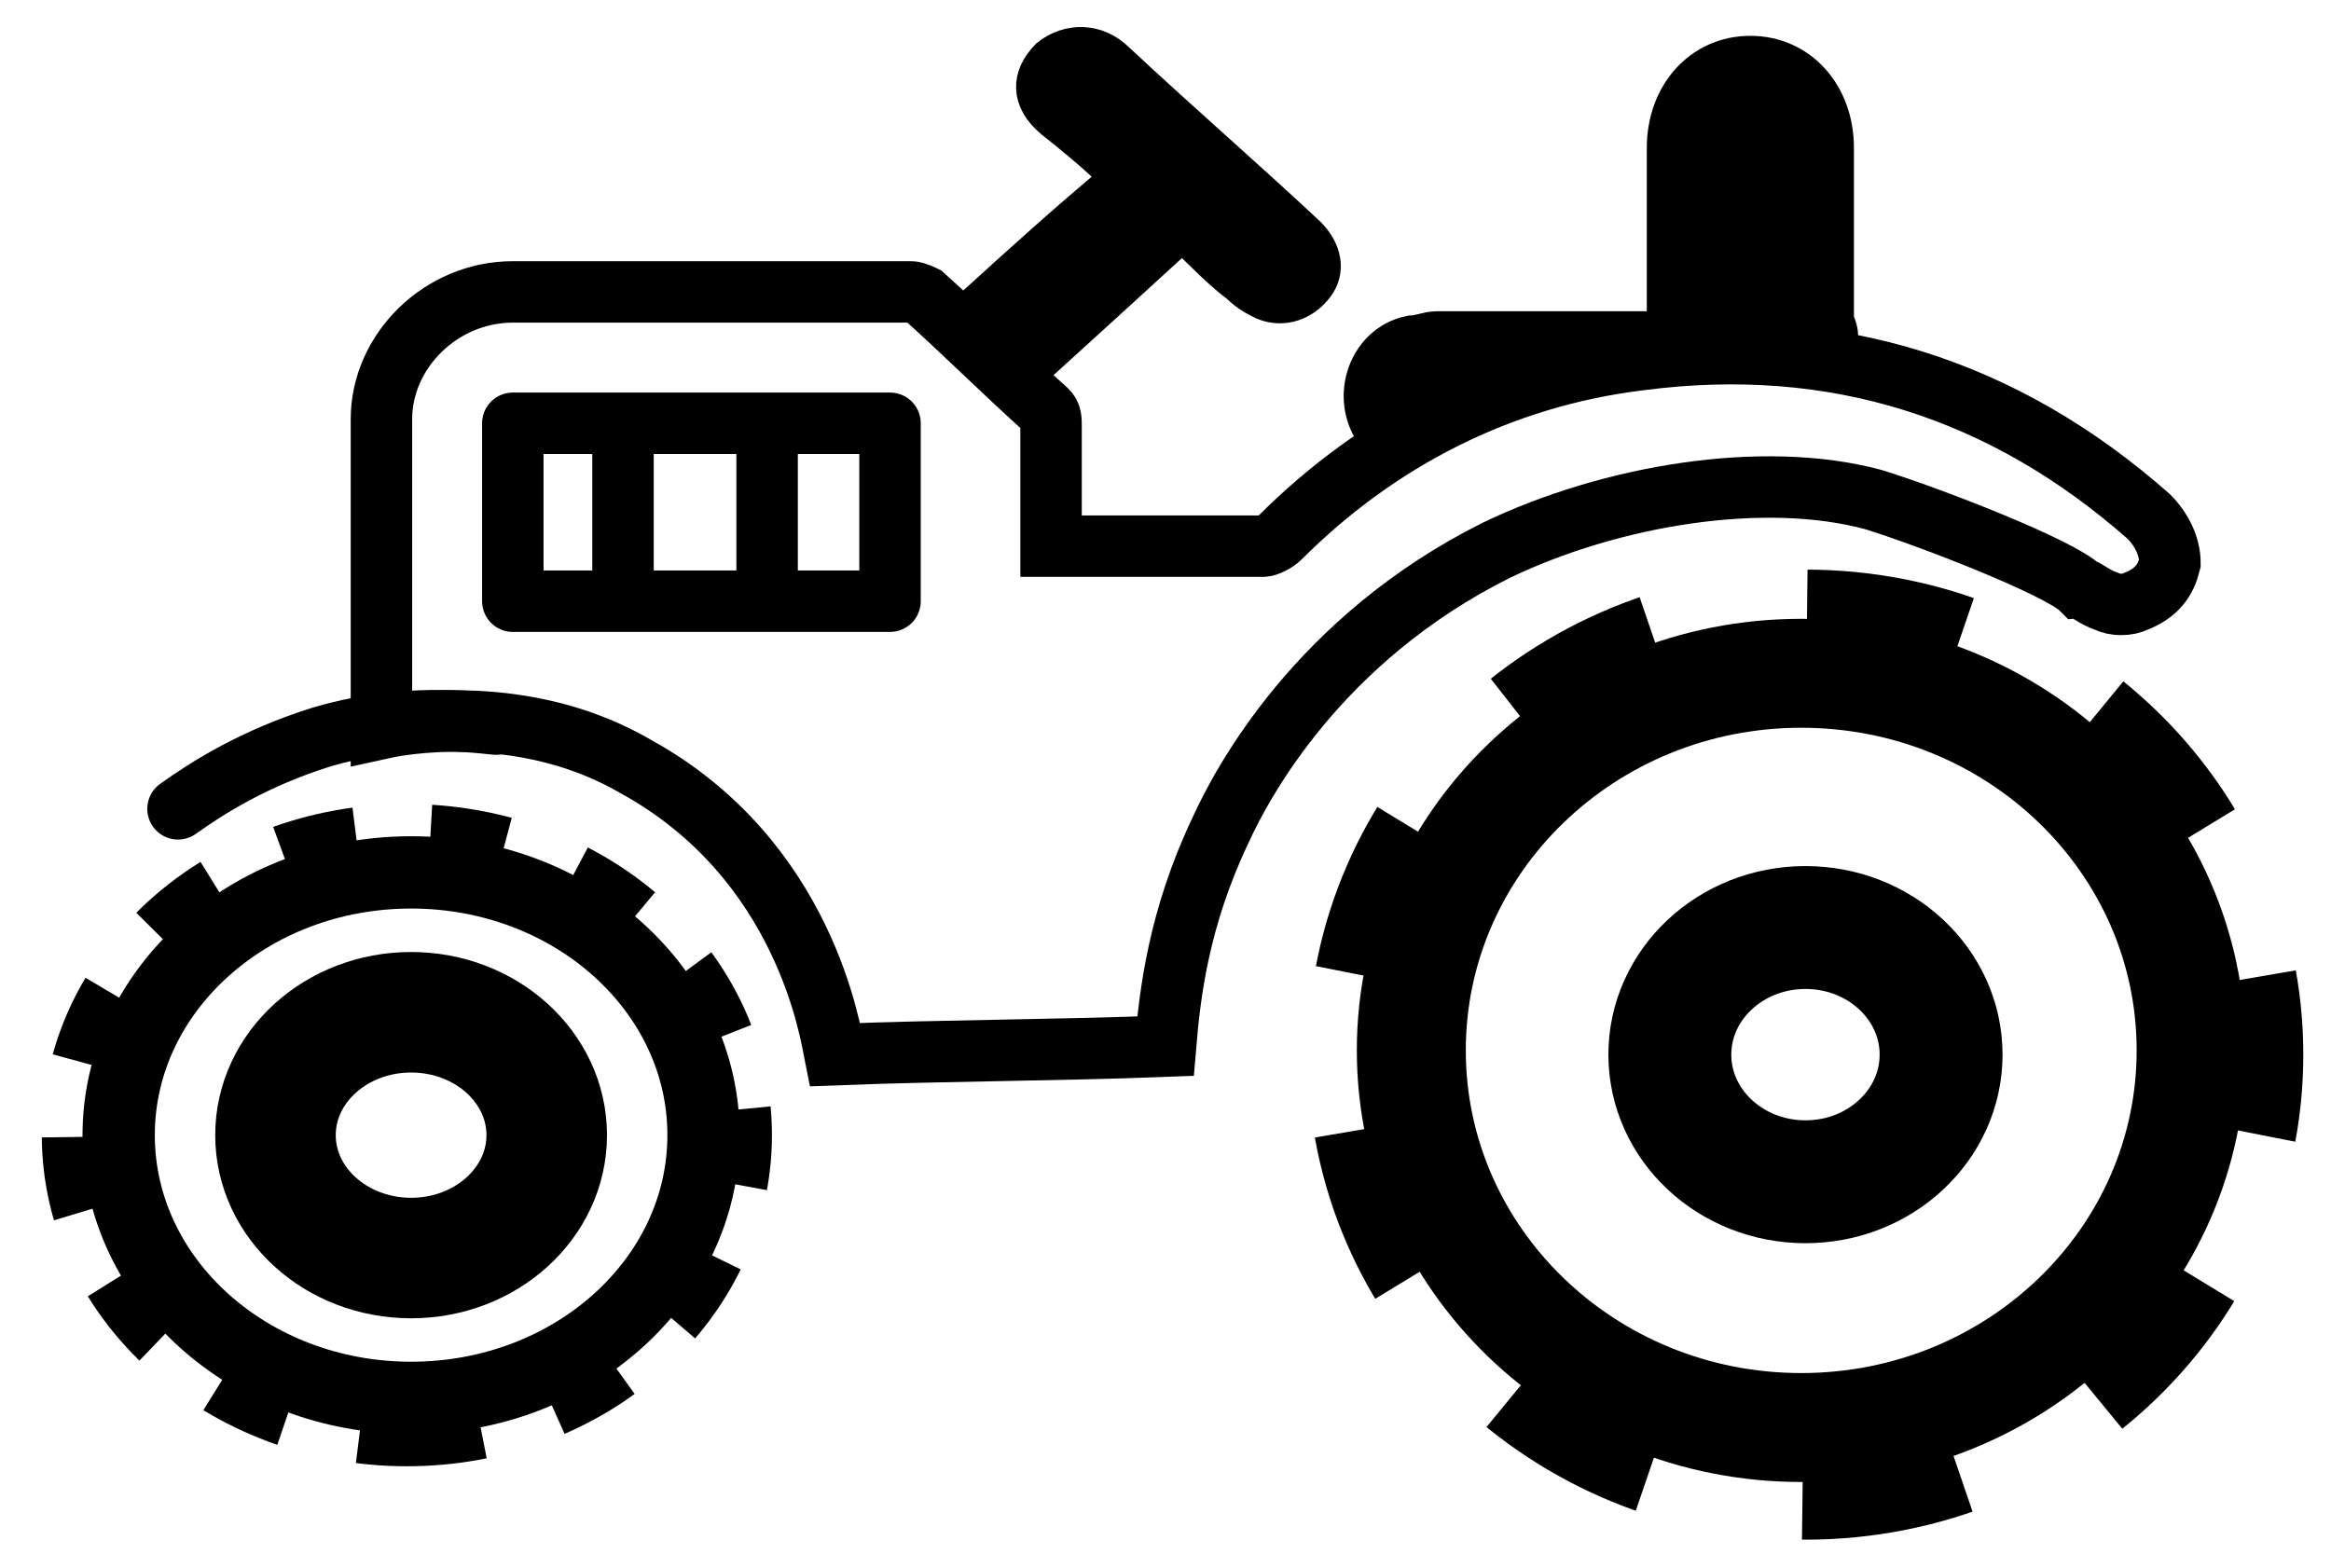
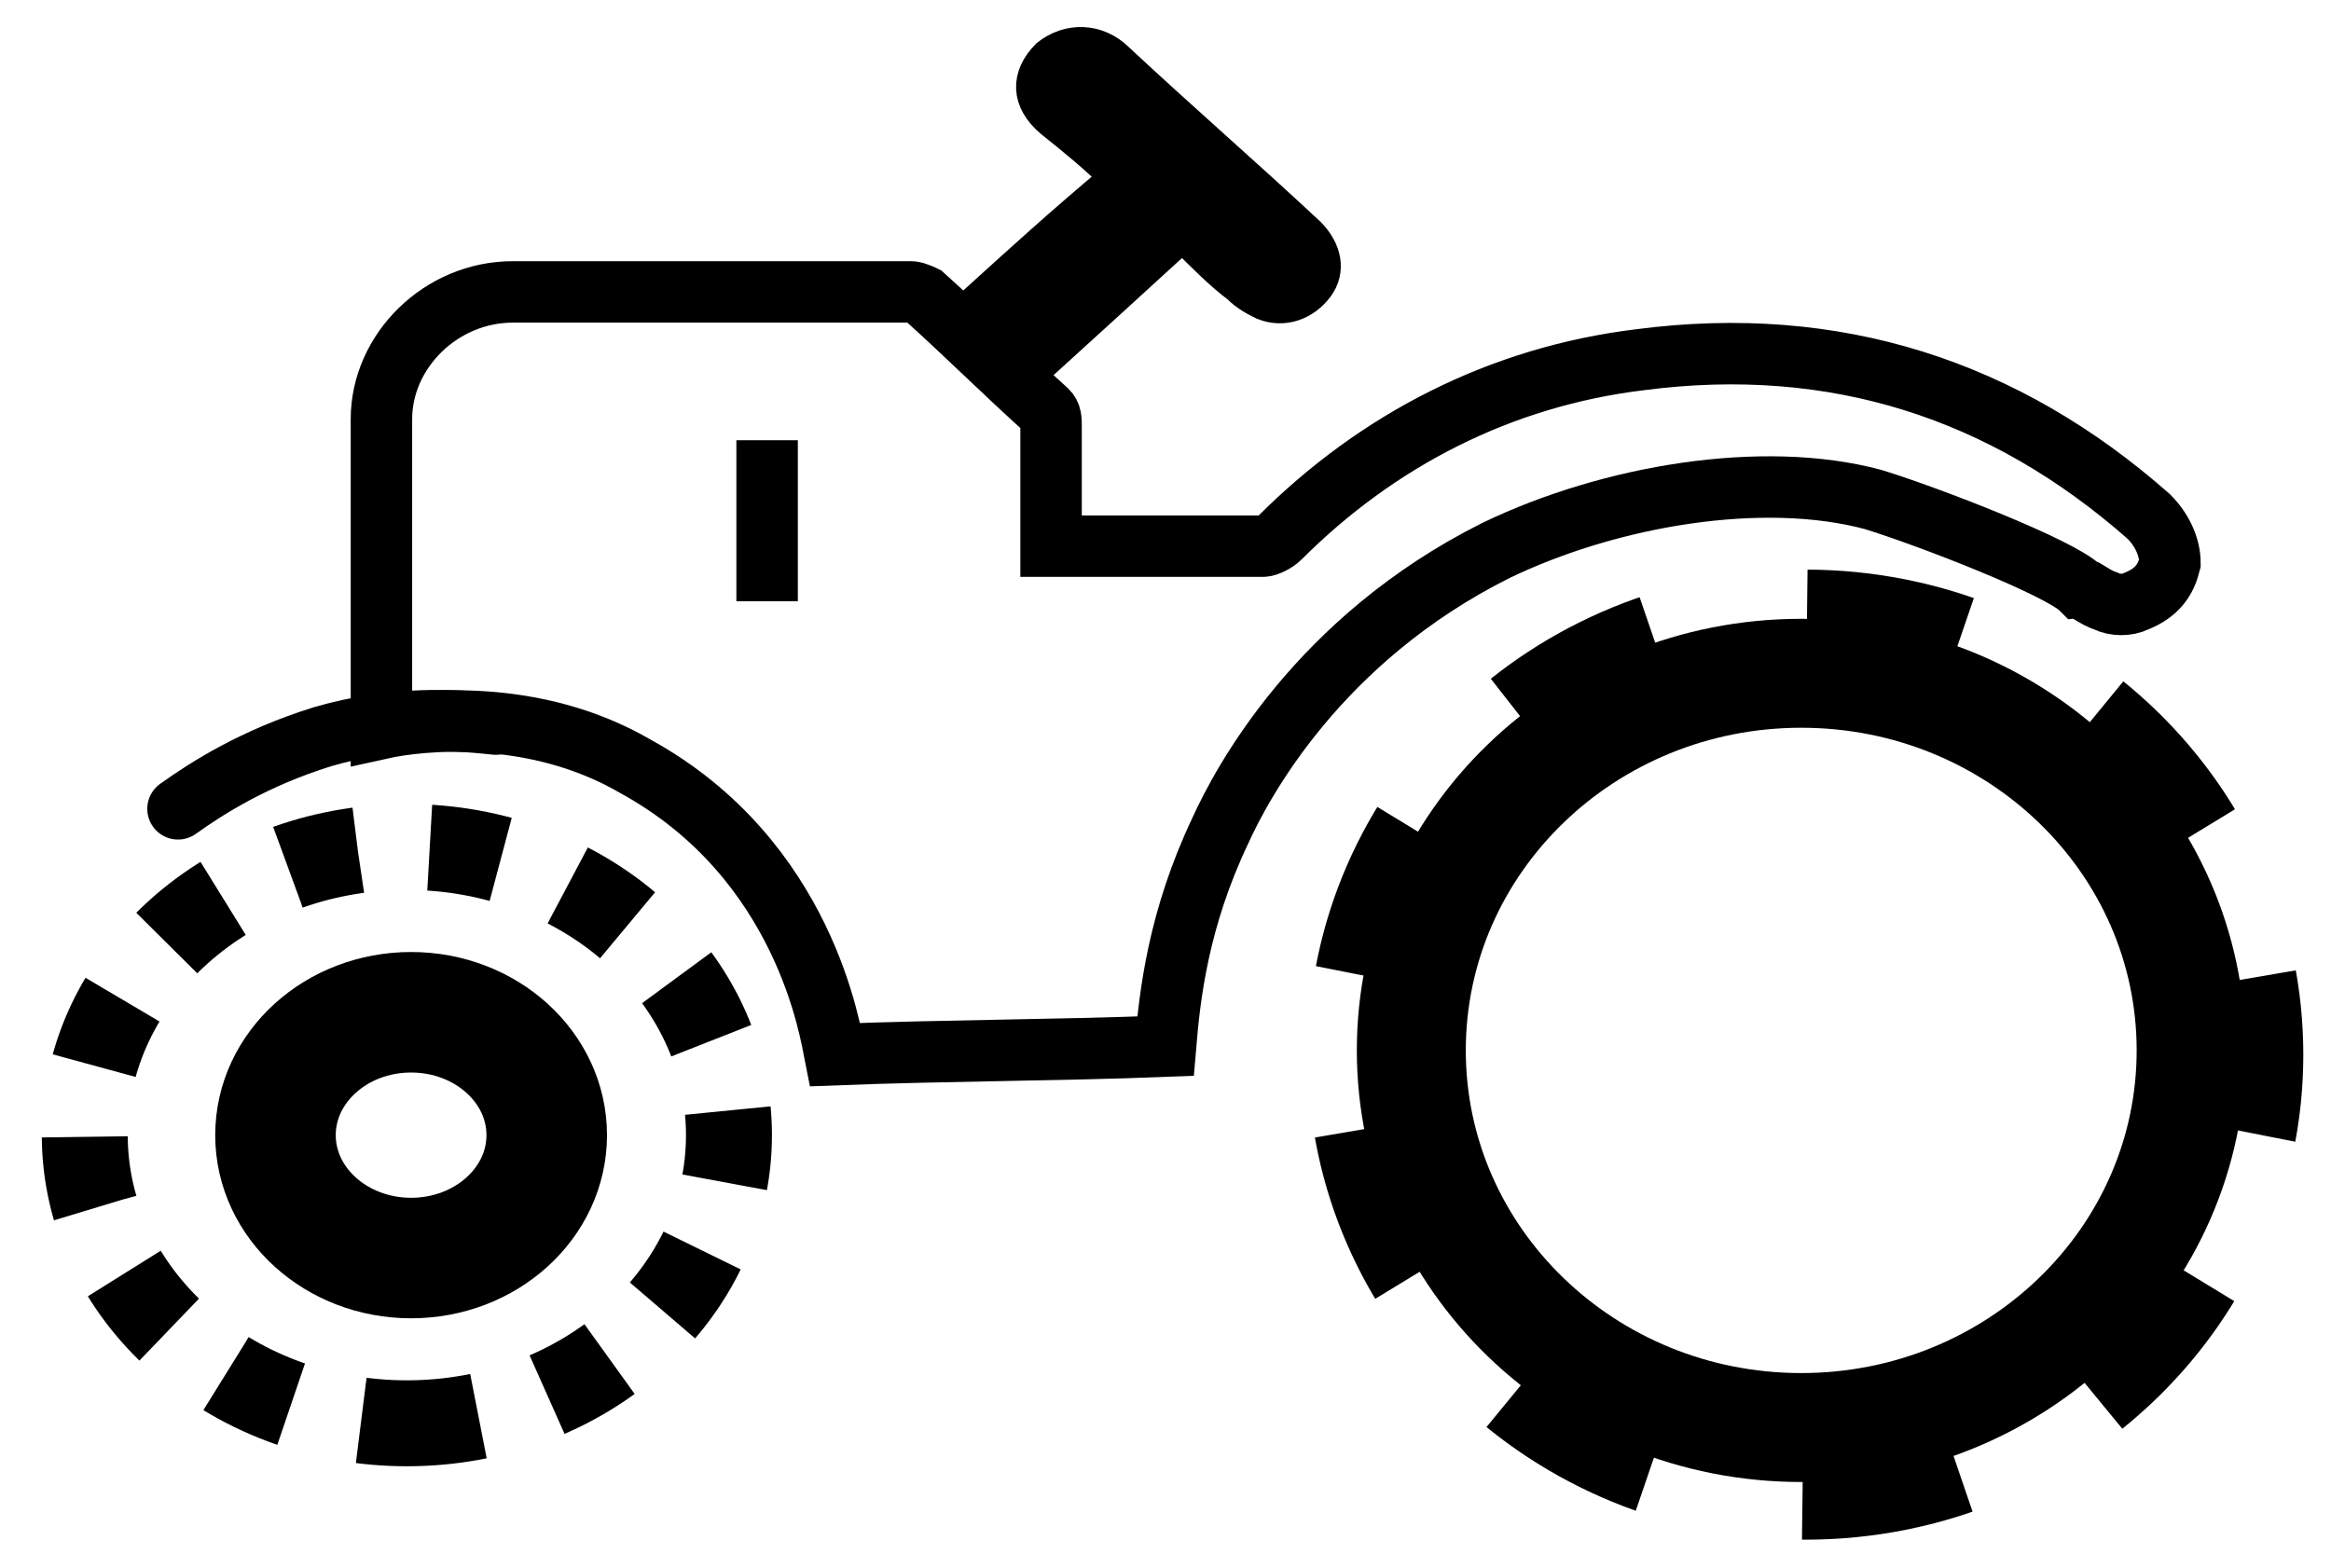
<svg xmlns="http://www.w3.org/2000/svg" width="55" height="37" viewBox="0 0 55 37" fill="none">
  <path d="M9 17.189C9 17.089 9 16.988 9 16.889C9 14.588 9 12.289 9 9.889C9 8.289 10.4 6.889 12.1 6.889C15.2 6.889 18.4 6.889 21.5 6.889C21.6 6.889 21.8 6.989 21.8 6.989C22.8 7.889 23.7 8.789 24.7 9.689C24.8 9.789 24.8 9.889 24.8 10.089C24.8 10.989 24.8 11.889 24.8 12.889C24.9 12.889 25 12.889 25.1 12.889C26.7 12.889 28.2 12.889 29.8 12.889C29.9 12.889 30.1 12.789 30.2 12.689C32.5 10.389 35.4 8.889 38.7 8.489C43.3 7.889 47.3 9.189 50.7 12.189C51 12.489 51.2 12.889 51.2 13.289C51.1 13.689 50.9 13.989 50.4 14.189C50.2 14.289 49.9 14.289 49.7 14.189C49.4 14.089 49.2 13.889 49.1 13.889C48.6 13.389 45.5 12.189 44.2 11.789C41.6 11.089 38 11.689 35.3 12.989C31.1 15.089 29.3 18.489 28.8 19.589C27.8 21.689 27.6 23.489 27.5 24.689C24.9 24.789 22.3 24.788 19.7 24.889C19.6 24.389 19 20.289 15 18.089C12.6 16.689 9.9 16.989 9 17.189Z" stroke="black" stroke-width="1.45" stroke-miterlimit="10" />
-   <path d="M43.3 7.989C39.5 7.589 35.9 8.389 32.6 10.289C31.9 9.489 32.3 8.189 33.3 7.989C33.5 7.989 33.7 7.889 33.9 7.889C35.6 7.889 37.3 7.889 38.9 7.889C39.1 7.889 39.2 7.889 39.4 7.889C39.4 7.689 39.4 7.589 39.4 7.489C39.4 6.189 39.4 4.889 39.4 3.489C39.4 2.289 40.2 1.389 41.3 1.389C42.4 1.389 43.2 2.289 43.2 3.489C43.2 4.889 43.2 6.189 43.2 7.589C43.3 7.789 43.3 7.889 43.3 7.989Z" fill="black" stroke="black" stroke-width="1.087" stroke-miterlimit="10" />
  <path d="M27.9 5.589C26.7 6.689 25.6 7.689 24.5 8.689C24 8.189 23.4 7.689 22.9 7.189C24 6.189 25.1 5.189 26.3 4.189C25.8 3.689 25.3 3.289 24.8 2.889C24.2 2.389 24.2 1.789 24.7 1.289C25.2 0.889 25.9 0.889 26.4 1.389C27.9 2.789 29.4 4.089 30.9 5.489C31.3 5.889 31.4 6.389 31.1 6.789C30.8 7.189 30.3 7.389 29.8 7.189C29.6 7.089 29.4 6.989 29.2 6.789C28.8 6.489 28.4 6.089 27.9 5.589Z" fill="black" stroke="black" stroke-width="0.725" stroke-miterlimit="10" />
  <path d="M42.5 33.689C47.581 33.689 51.7 29.704 51.7 24.789C51.7 19.873 47.581 15.889 42.5 15.889C37.419 15.889 33.3 19.873 33.3 24.789C33.3 29.704 37.419 33.689 42.5 33.689Z" stroke="black" stroke-width="2.571" stroke-miterlimit="10" />
  <path d="M42.6 34.889C48.288 34.889 52.9 30.411 52.9 24.889C52.9 19.366 48.288 14.889 42.6 14.889C36.911 14.889 32.3 19.366 32.3 24.889C32.3 30.411 36.911 34.889 42.6 34.889Z" stroke="black" stroke-width="2.893" stroke-miterlimit="10" stroke-dasharray="3.54 3.54" />
-   <path d="M42.6 27.889C44.368 27.889 45.8 26.545 45.8 24.889C45.8 23.232 44.368 21.889 42.6 21.889C40.833 21.889 39.4 23.232 39.4 24.889C39.4 26.545 40.833 27.889 42.6 27.889Z" stroke="black" stroke-width="2.9" stroke-miterlimit="10" />
-   <path d="M9.7 32.989C13.511 32.989 16.6 30.213 16.6 26.788C16.6 23.364 13.511 20.588 9.7 20.588C5.889 20.588 2.8 23.364 2.8 26.788C2.8 30.213 5.889 32.989 9.7 32.989Z" stroke="black" stroke-width="1.706" stroke-miterlimit="10" />
  <path d="M9.6 33.589C13.797 33.589 17.2 30.544 17.2 26.788C17.2 23.033 13.797 19.988 9.6 19.988C5.403 19.988 2 23.033 2 26.788C2 30.544 5.403 33.589 9.6 33.589Z" stroke="black" stroke-width="2.028" stroke-miterlimit="10" stroke-dasharray="1.7 1.7" />
  <path d="M9.7 29.689C11.467 29.689 12.9 28.39 12.9 26.789C12.9 25.187 11.467 23.889 9.7 23.889C7.933 23.889 6.5 25.187 6.5 26.789C6.5 28.39 7.933 29.689 9.7 29.689Z" stroke="black" stroke-width="2.844" stroke-miterlimit="10" />
-   <path d="M21 9.989H12.1V14.188H21V9.989Z" stroke="black" stroke-width="1.45" stroke-miterlimit="10" stroke-linecap="round" stroke-linejoin="round" />
  <path d="M4.2 19.088C4.9 18.588 6 17.889 7.6 17.389C9.3 16.889 10.8 16.988 11.7 17.088" stroke="black" stroke-width="1.45" stroke-miterlimit="10" stroke-linecap="round" />
  <path d="M18.1 10.389V14.189" stroke="black" stroke-width="1.45" stroke-miterlimit="10" />
-   <path d="M14.7 10.389V14.189" stroke="black" stroke-width="1.45" stroke-miterlimit="10" />
</svg>